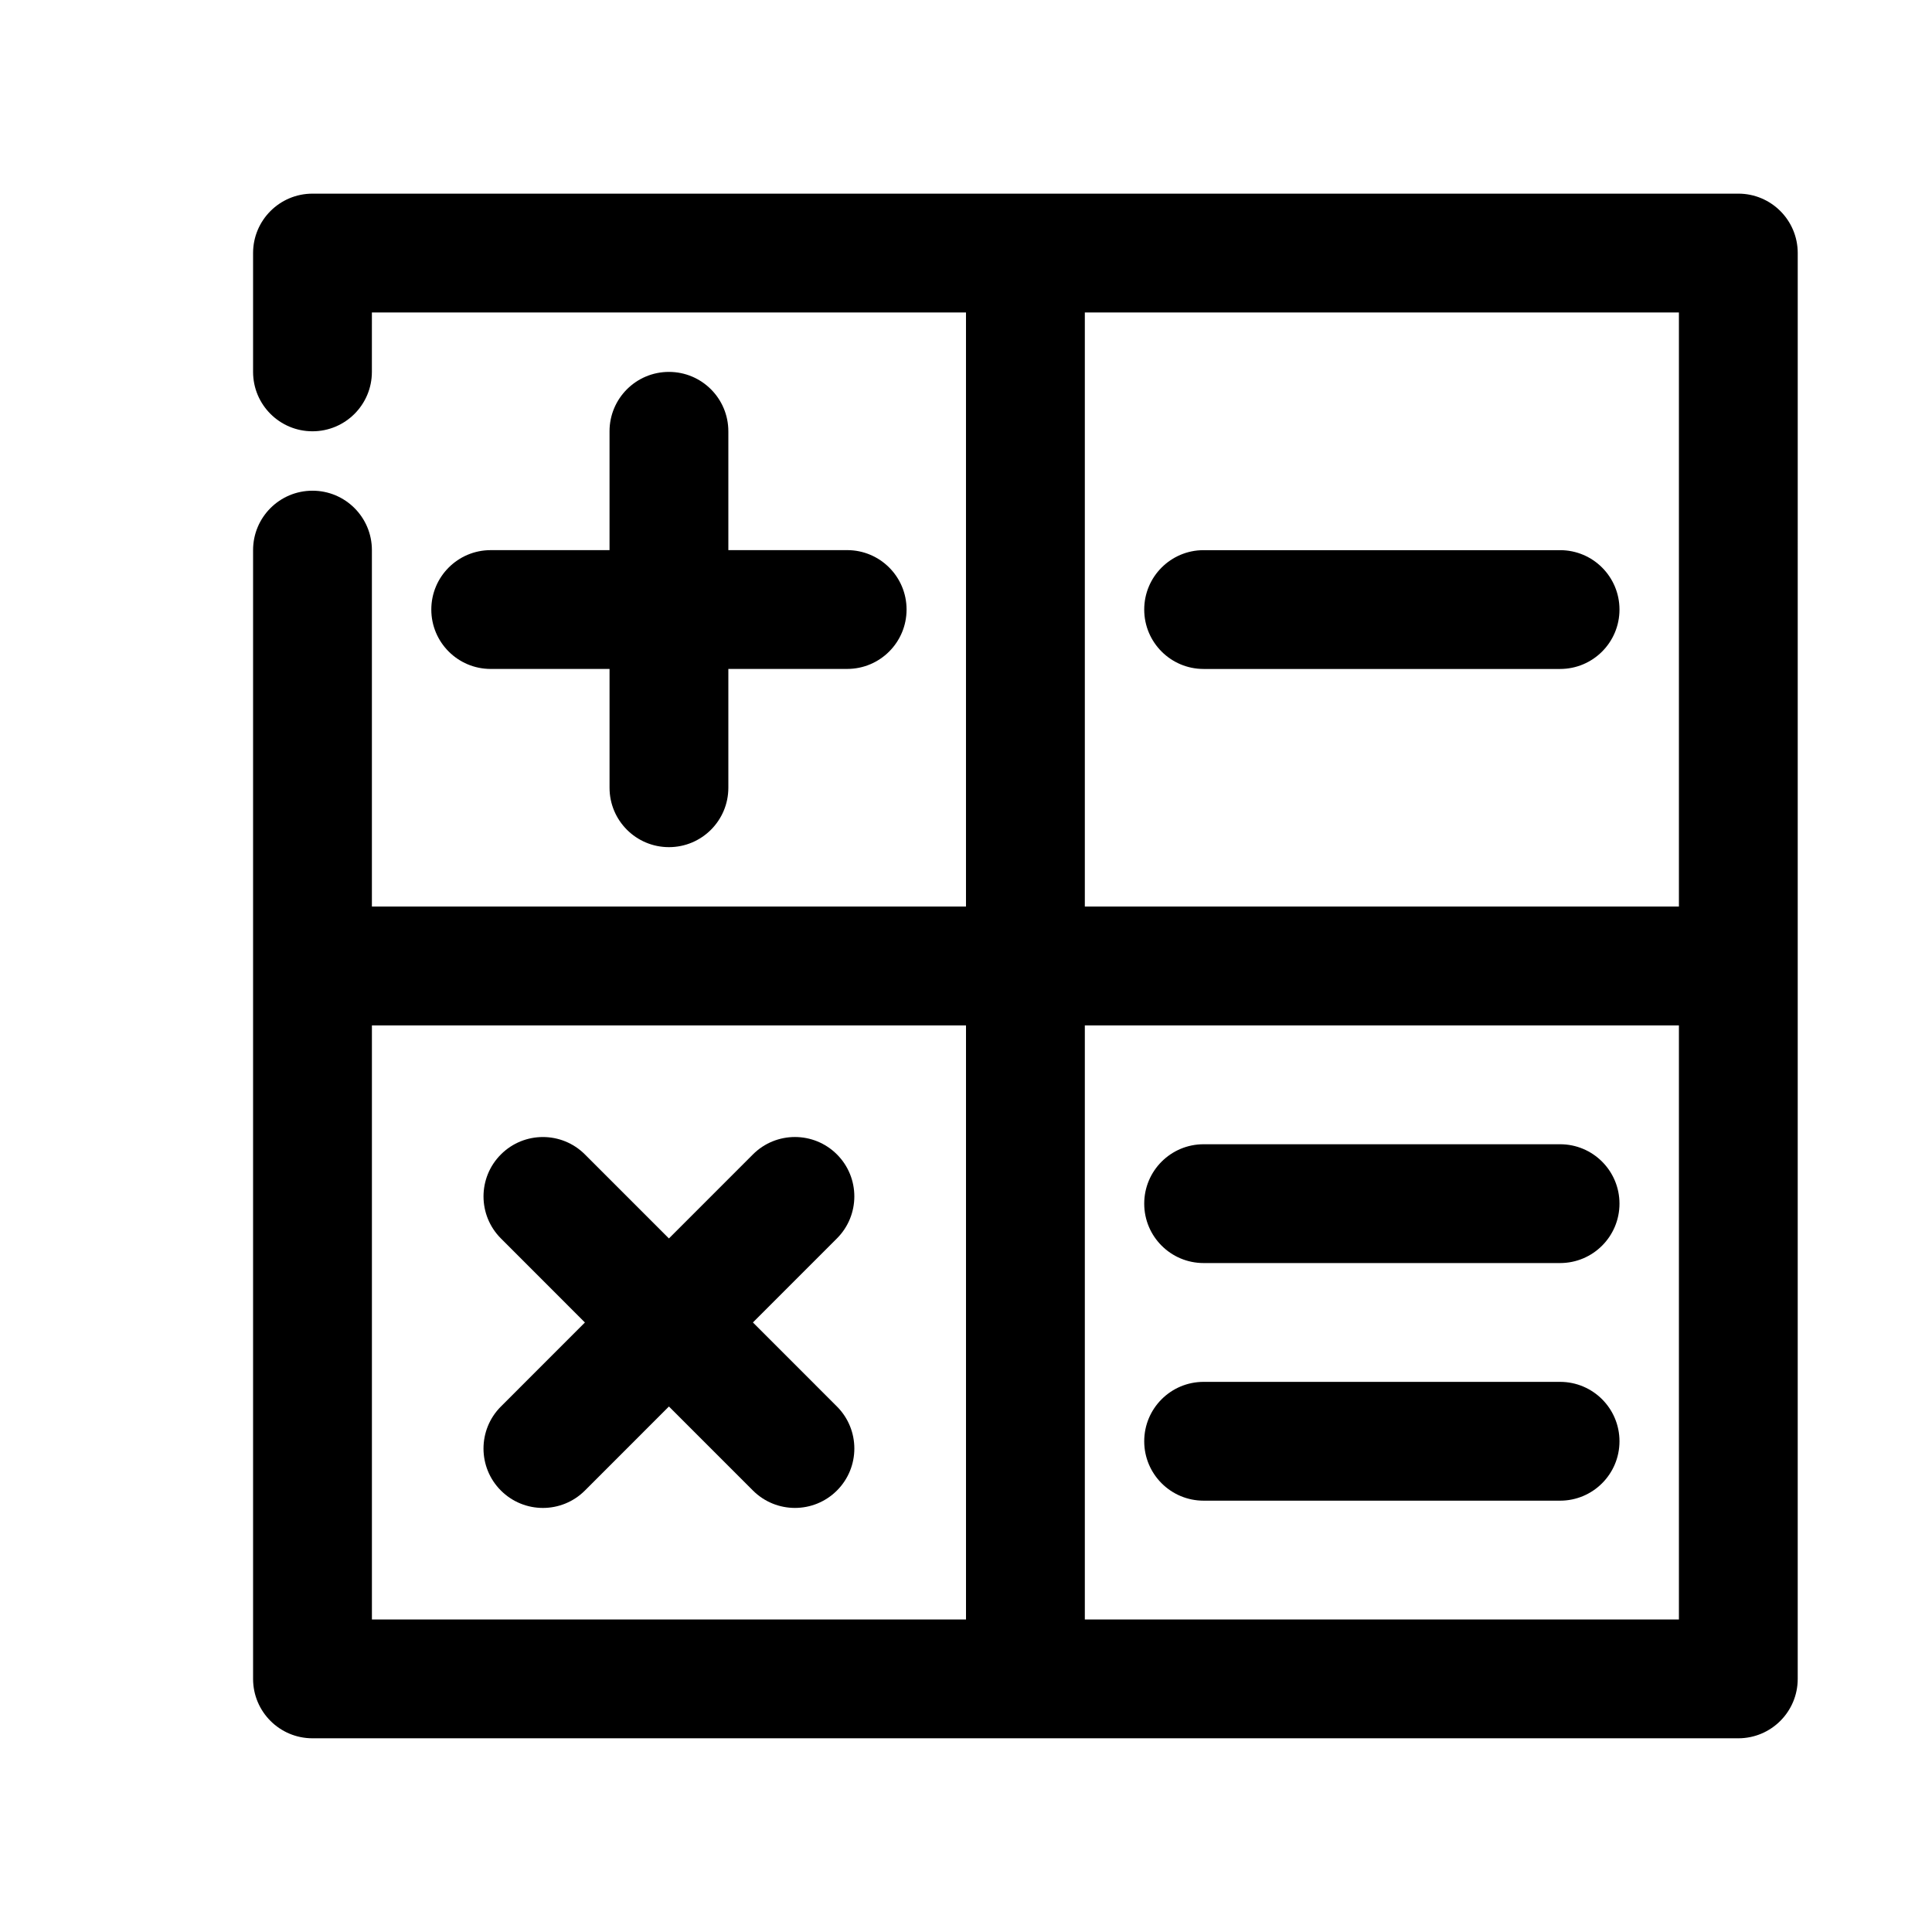
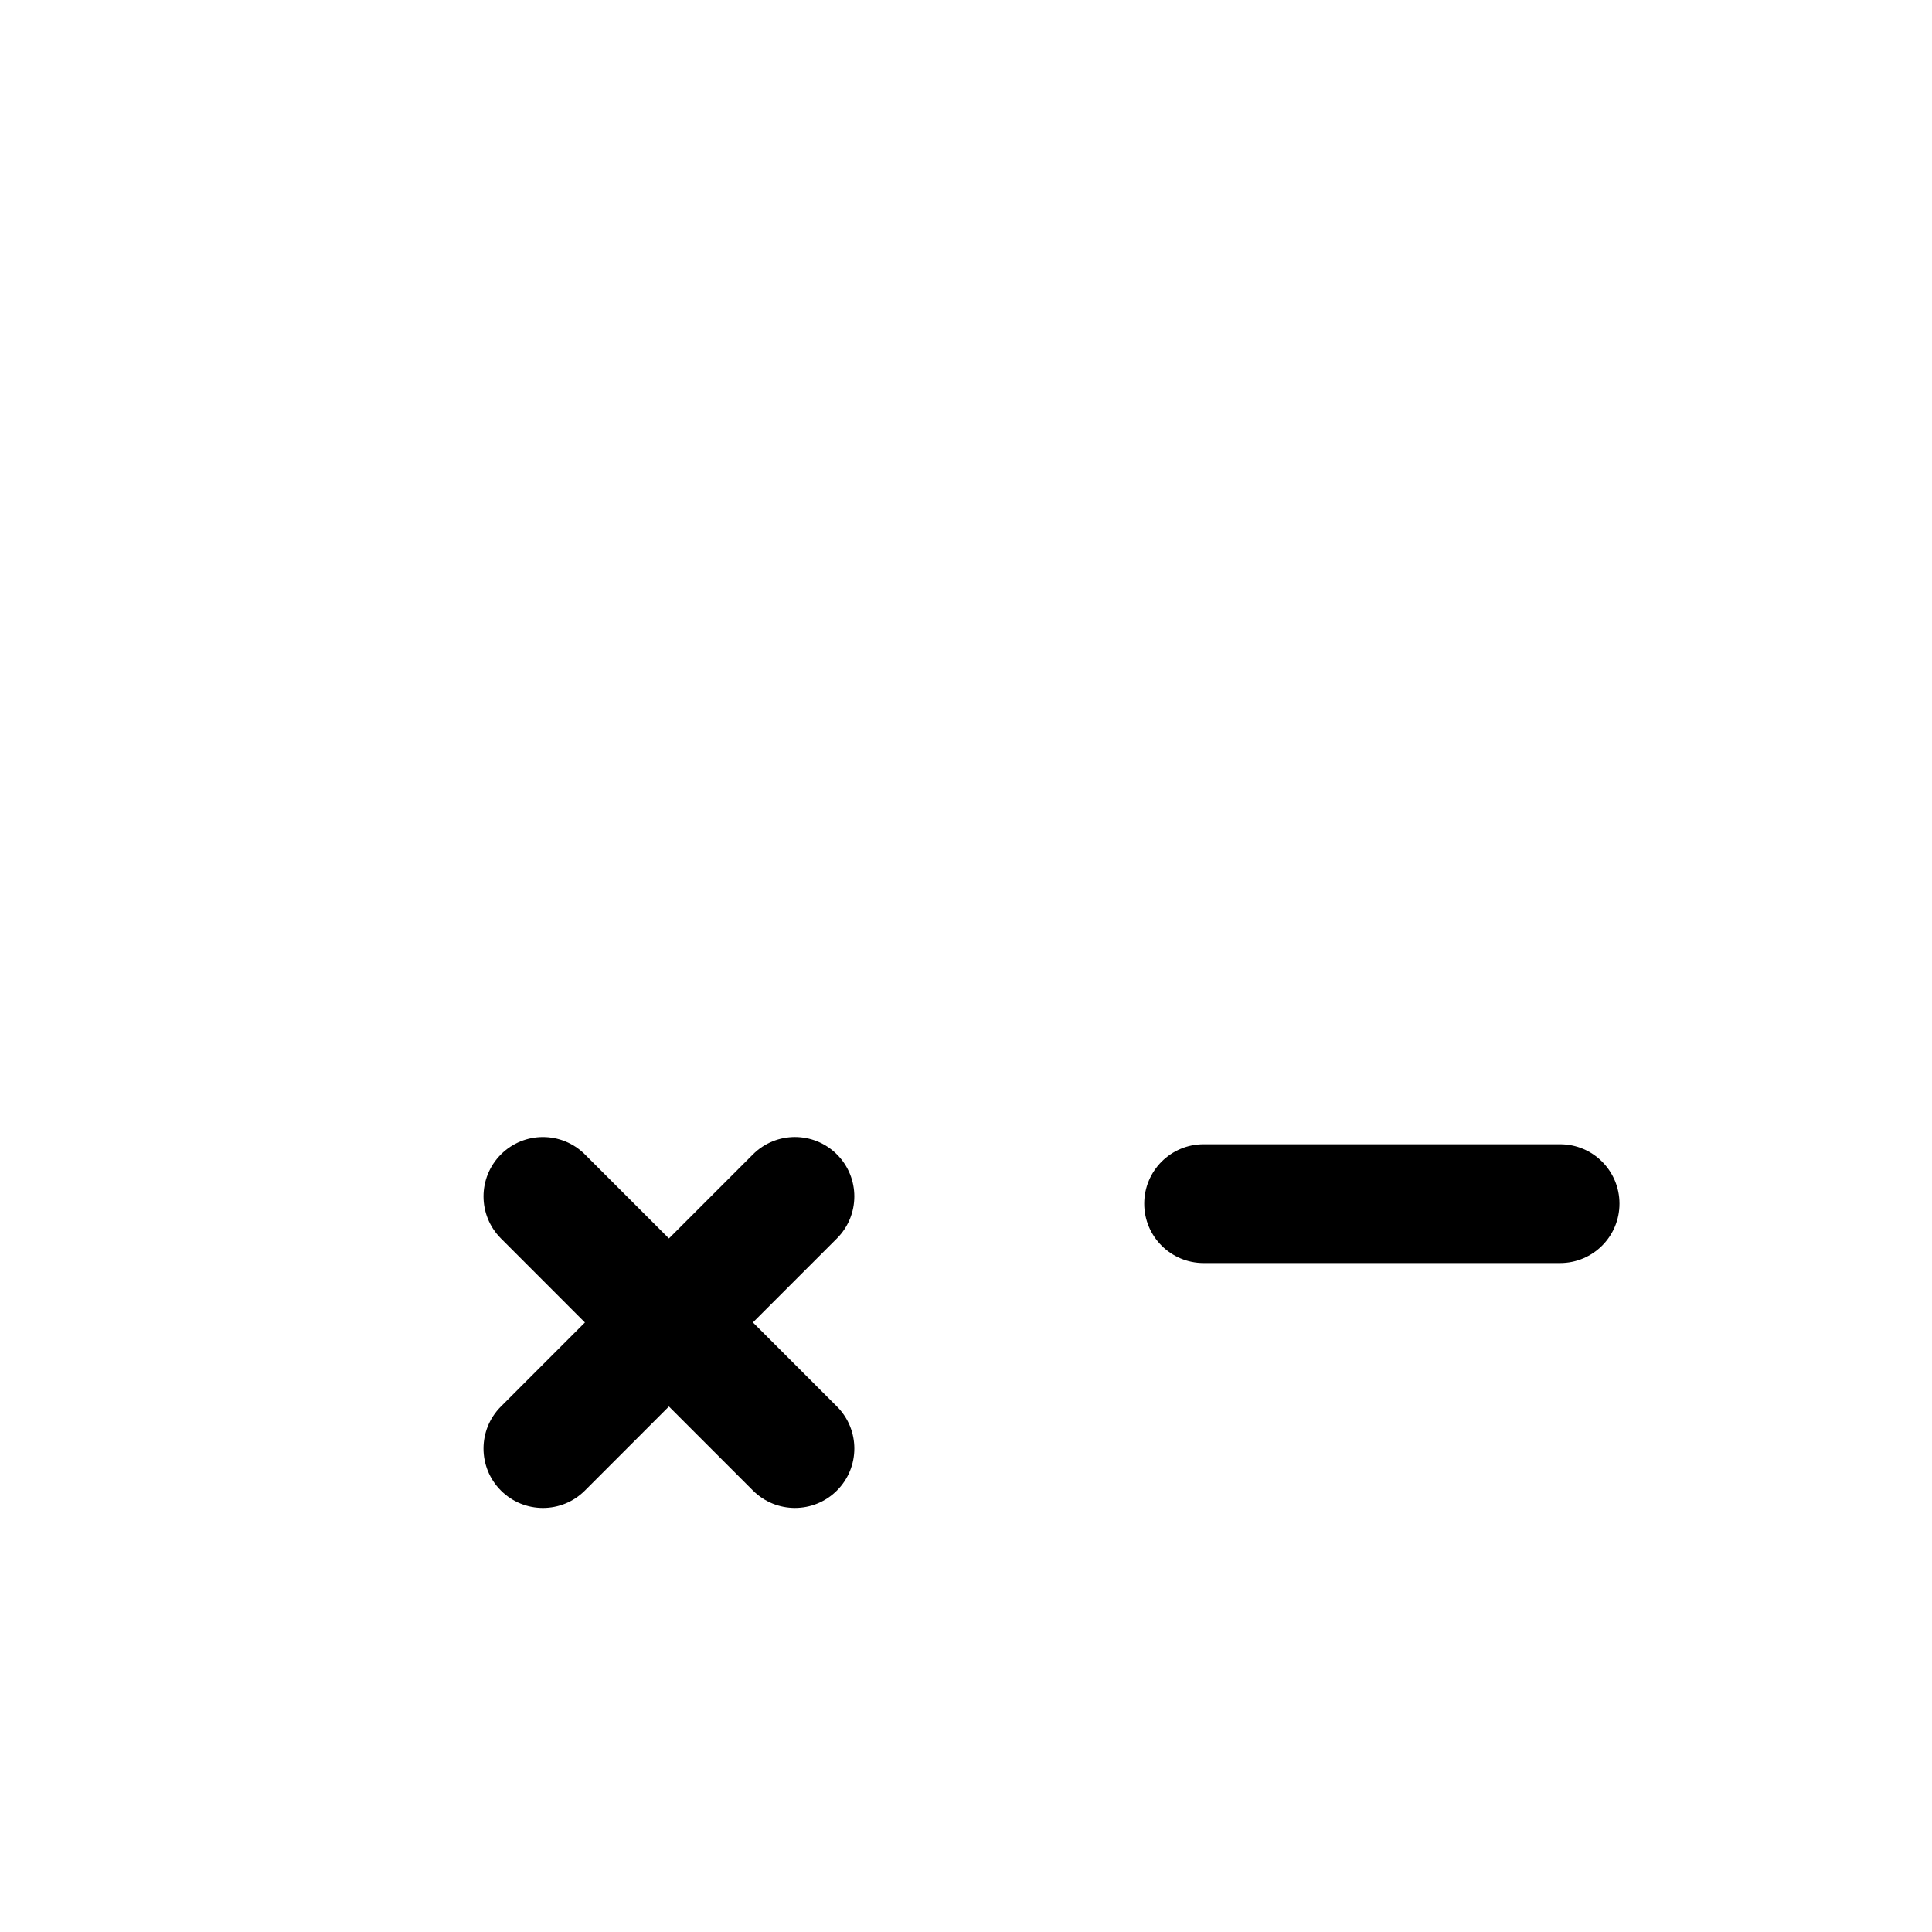
<svg xmlns="http://www.w3.org/2000/svg" fill="#000000" width="800px" height="800px" version="1.1" viewBox="144 144 512 512">
  <g>
-     <path d="m604.67 195.32h-377.86c-8.699 0-15.742 7.051-15.742 15.746v31.488c0 8.695 7.043 15.742 15.742 15.742 8.703 0 15.742-7.051 15.742-15.742l0.004-15.746h157.44v157.44h-157.44v-94.465c0-8.695-7.043-15.742-15.742-15.742-8.703 0-15.746 7.047-15.746 15.742v299.14c0 8.695 7.043 15.742 15.742 15.742h377.86c8.703 0 15.742-7.051 15.742-15.742l0.004-377.86c0-8.695-7.039-15.746-15.742-15.746zm-173.18 31.488h157.44v157.44h-157.44zm-188.93 188.93h157.44v157.44h-157.44zm188.93 157.44v-157.44h157.44v157.44z" />
    <path d="m365.8 516.74c6.148 6.148 6.148 16.121 0 22.262-3.074 3.074-7.102 4.613-11.133 4.613-4.027 0-8.055-1.539-11.133-4.613l-22.262-22.266-22.262 22.27c-3.074 3.074-7.102 4.613-11.133 4.613-4.027 0-8.055-1.539-11.133-4.613-6.148-6.141-6.148-16.113 0-22.262l22.266-22.27-22.262-22.277c-6.148-6.148-6.148-16.121 0-22.262 6.148-6.148 16.113-6.148 22.262 0l22.262 22.266 22.262-22.27c6.148-6.148 16.113-6.148 22.262 0 6.148 6.141 6.148 16.113 0 22.262l-22.266 22.27z" />
-     <path d="m573.18 305.54c0 8.695-7.043 15.742-15.742 15.742h-94.465c-8.703 0-15.742-7.051-15.742-15.742 0-8.695 7.043-15.742 15.742-15.742h94.465c8.699-0.004 15.742 7.047 15.742 15.742z" />
    <path d="m573.18 462.98c0 8.695-7.043 15.742-15.742 15.742h-94.465c-8.703 0-15.742-7.051-15.742-15.742 0-8.695 7.043-15.742 15.742-15.742h94.465c8.699-0.004 15.742 7.047 15.742 15.742z" />
-     <path d="m573.18 525.95c0 8.695-7.043 15.742-15.742 15.742h-94.465c-8.703 0-15.742-7.051-15.742-15.742 0-8.695 7.043-15.742 15.742-15.742h94.465c8.699 0 15.742 7.051 15.742 15.742z" />
-     <path d="m337.02 258.3v31.488h31.488c8.703 0 15.742 7.051 15.742 15.742 0 8.695-7.043 15.742-15.742 15.742h-31.488v31.488c0 8.695-7.043 15.742-15.742 15.742-8.703 0-15.742-7.051-15.742-15.742v-31.488l-31.492 0.004c-8.703 0-15.742-7.051-15.742-15.742 0-8.695 7.043-15.742 15.742-15.742h31.488v-31.492c0-8.695 7.043-15.742 15.742-15.742 8.703 0 15.746 7.051 15.746 15.742z" />
  </g>
</svg>